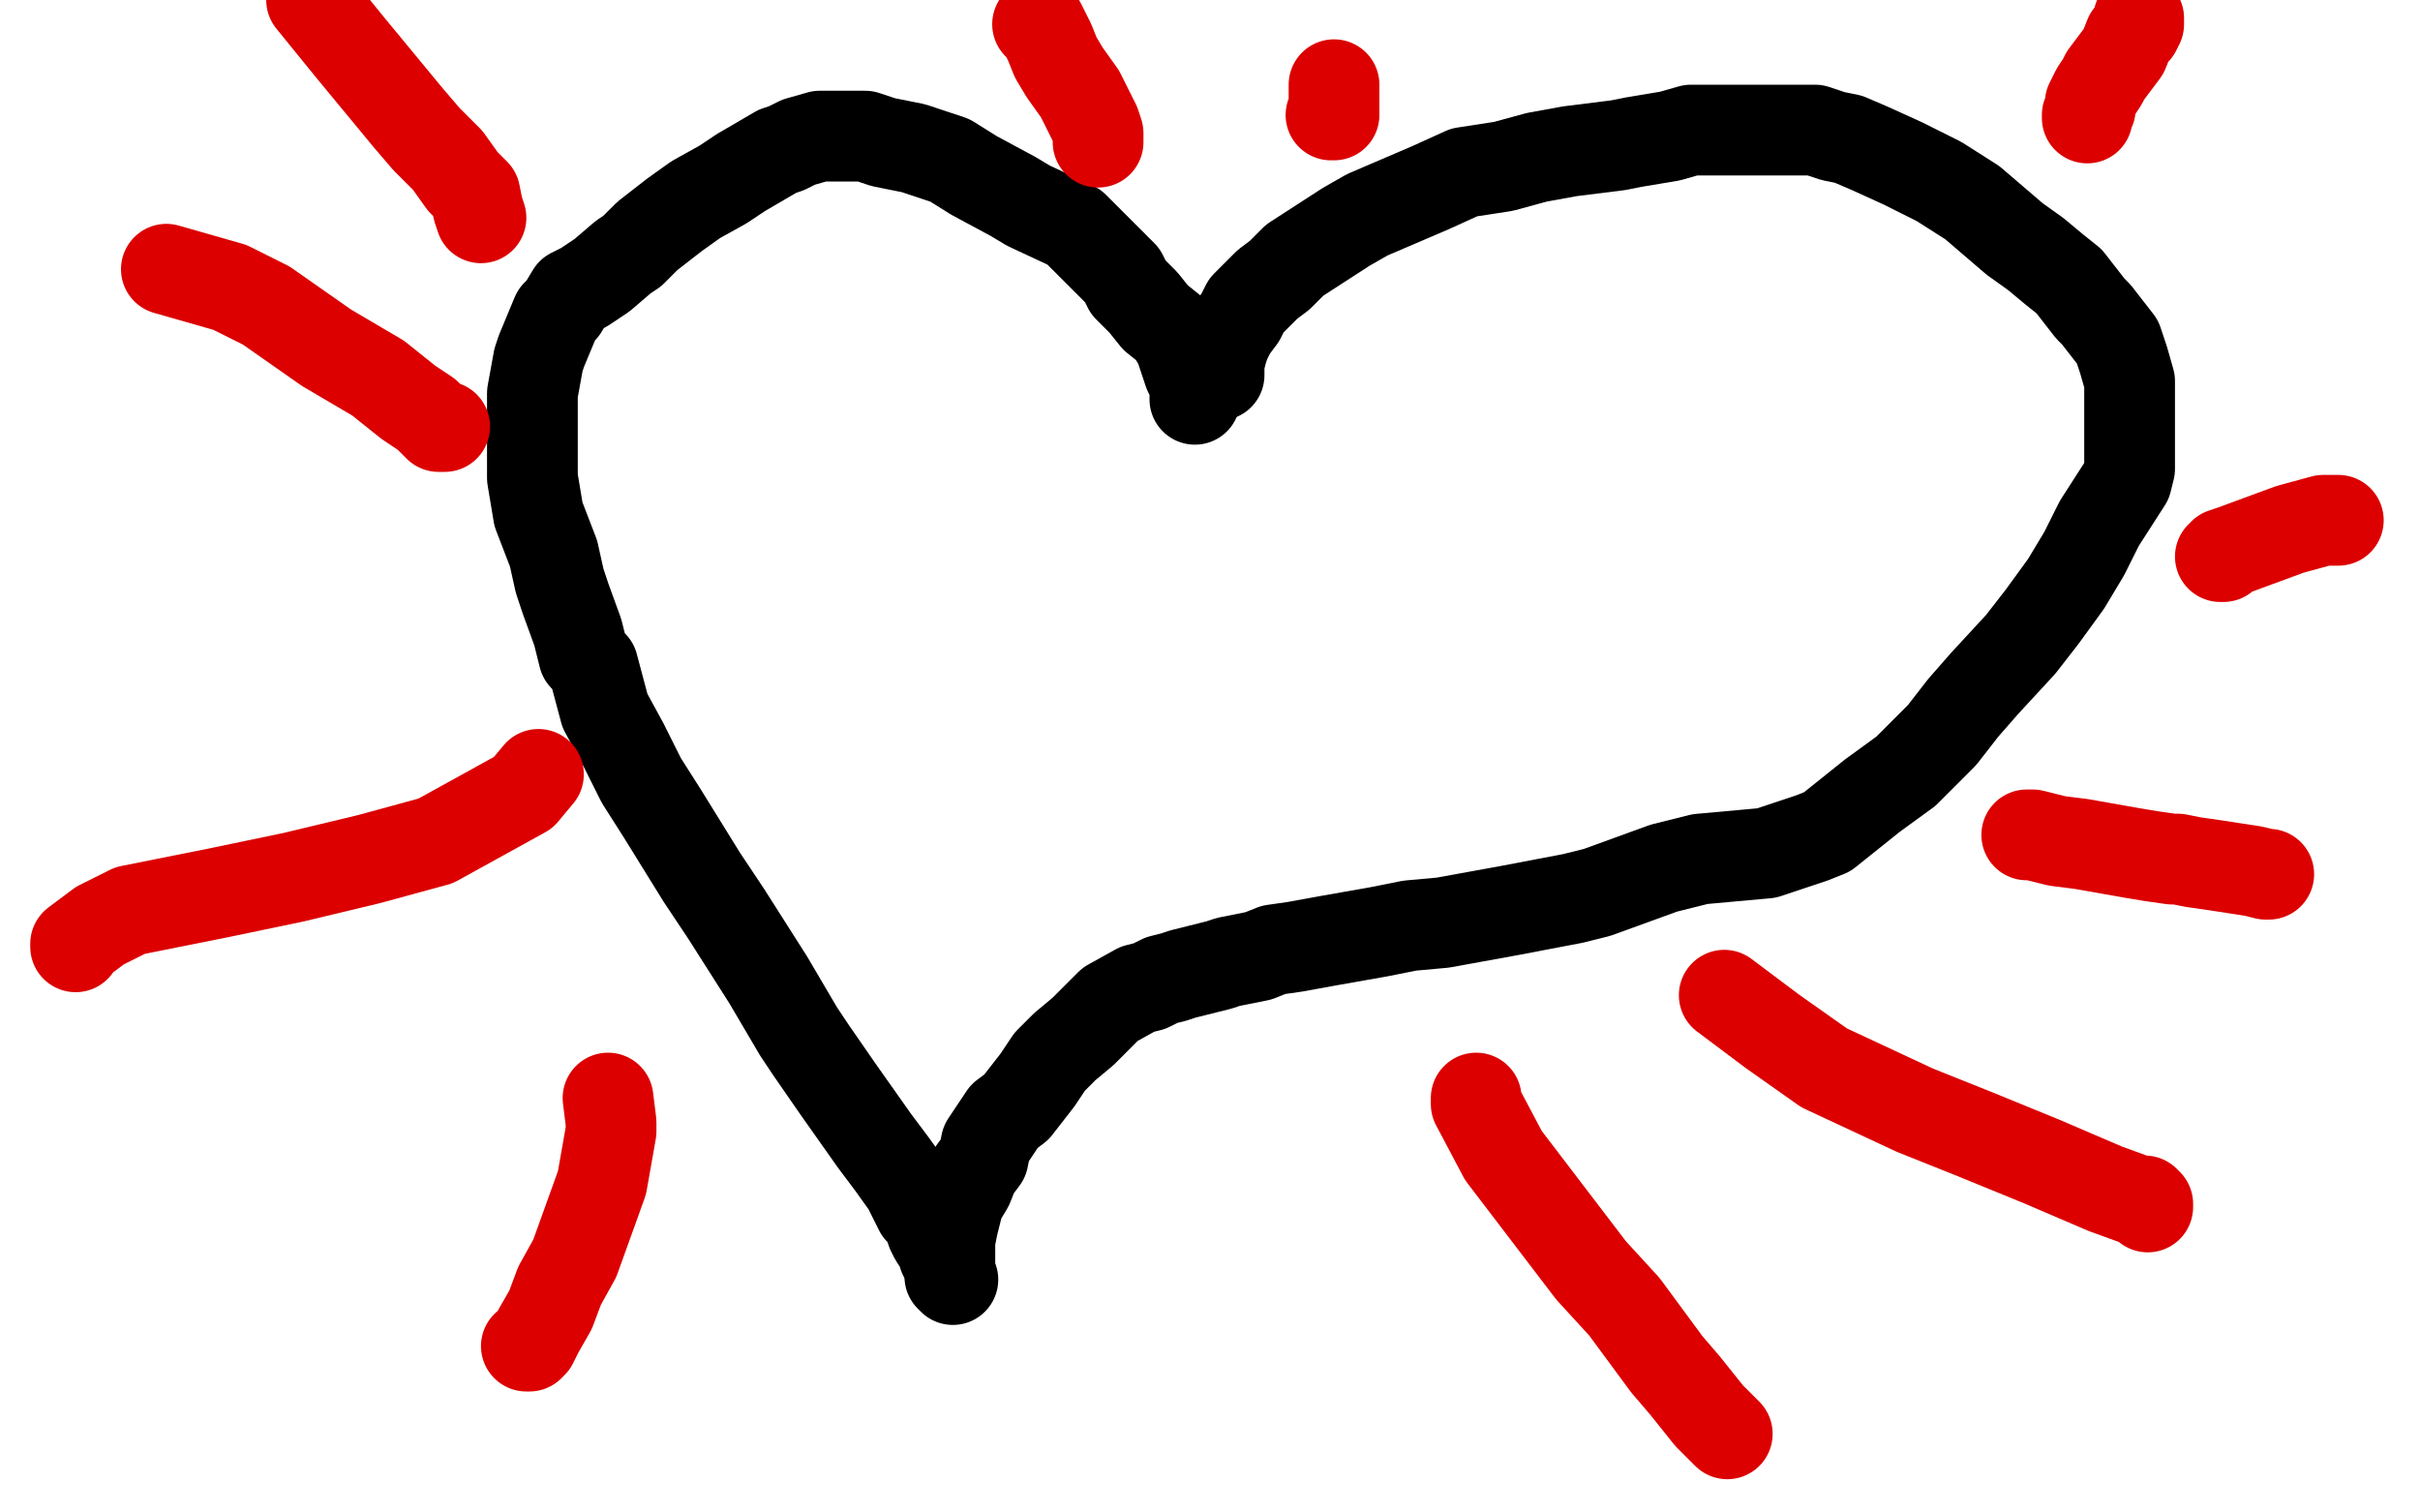
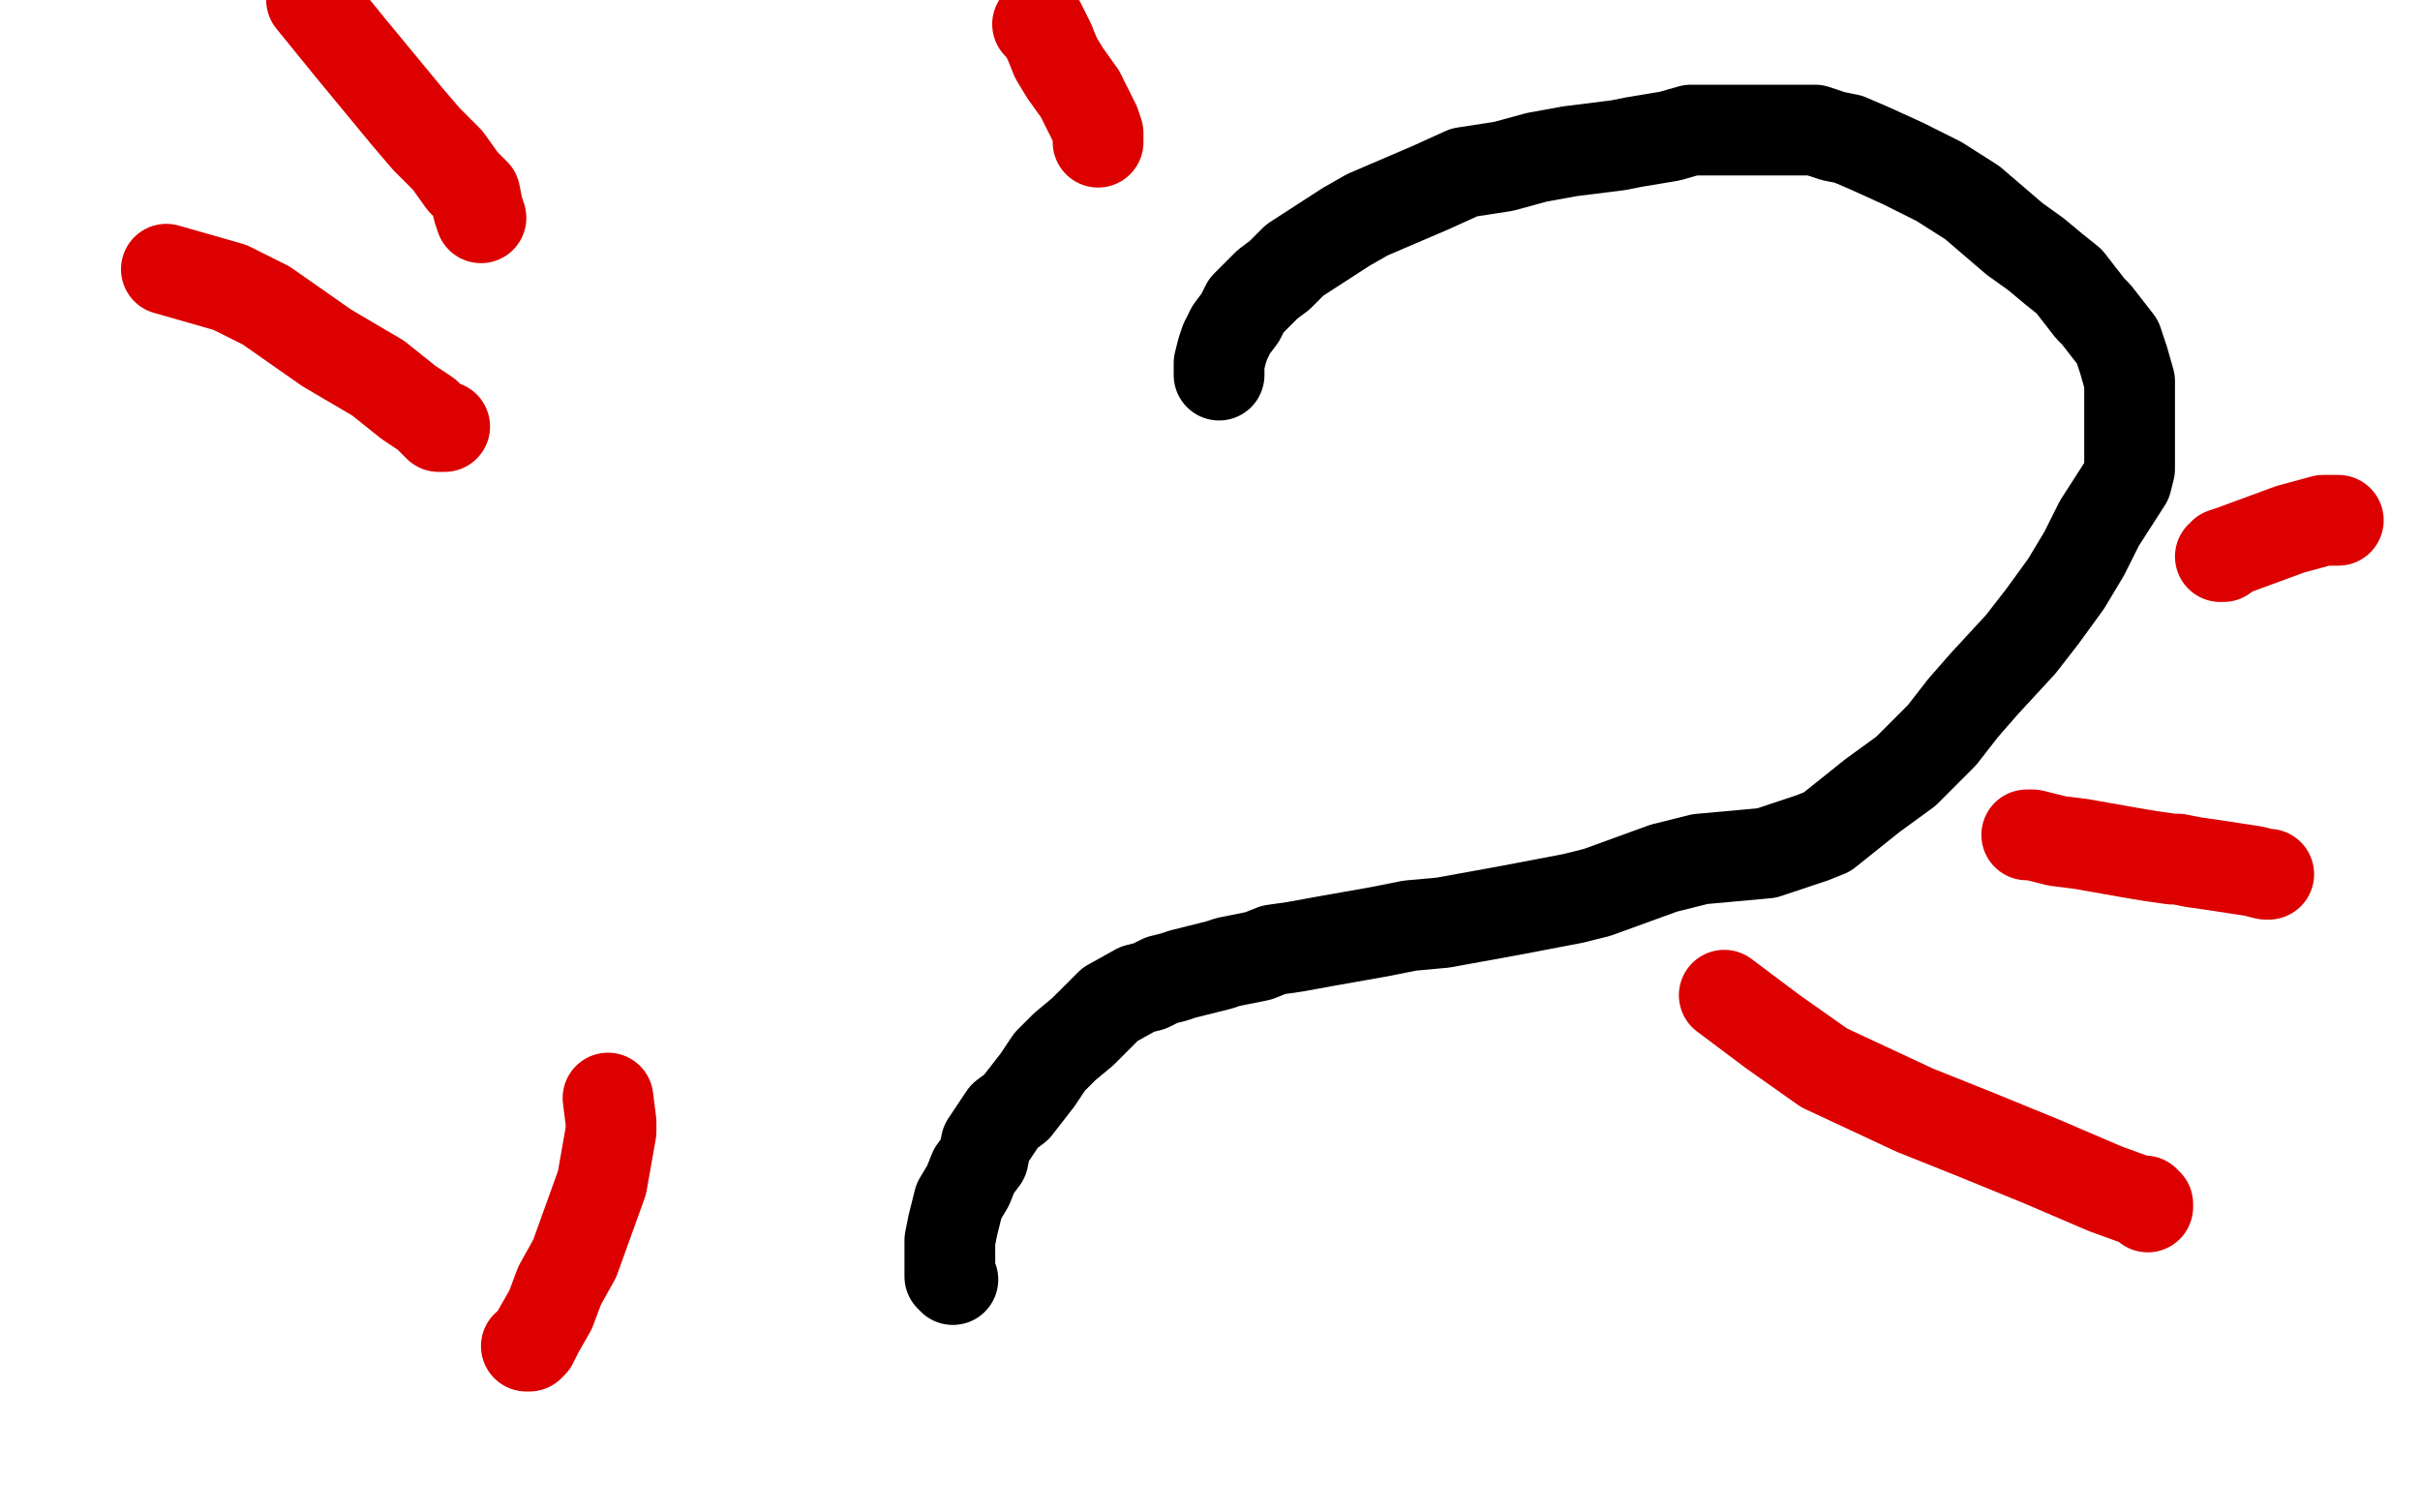
<svg xmlns="http://www.w3.org/2000/svg" width="800" height="500" version="1.1" style="stroke-antialiasing: false">
  <desc>This SVG has been created on https://colorillo.com/</desc>
  <rect x="0" y="0" width="800" height="500" style="fill: rgb(255,255,255); stroke-width:0" />
-   <polyline points="395,132 395,131 395,131 395,127 395,127 393,123 393,123 392,120 392,120 390,114 390,114 387,109 387,109 382,105 382,105 378,100 373,95 371,91 368,88 365,85 360,80 355,75 340,68 335,65 322,58 314,53 308,51 302,49 292,47 286,45 280,45 273,45 271,45 264,47 260,49 257,50 245,57 239,61 230,66 223,71 214,78 209,83 206,85 199,91 196,93 193,95 189,97 186,102 184,104 179,116 178,119 176,130 176,141 176,158 178,170 183,183 185,192 187,198 191,209 193,217 196,220 200,235 206,246 212,258 219,269 232,290 240,302 247,313 254,324 264,341 268,347 277,360 289,377 295,385 300,392 303,398 304,400 306,402 307,404 308,407 309,409 311,412 312,415 313,416 313,417" style="fill: none; stroke: #000000; stroke-width: 30; stroke-linejoin: round; stroke-linecap: round; stroke-antialiasing: false; stroke-antialias: 0; opacity: 1.0" />
  <polyline points="403,124 403,123 403,123 403,120 403,120 404,116 404,116 405,113 405,113 407,109 407,109 410,105 410,105 412,101 412,101 415,98 419,94 423,91 428,86 445,75 452,71 473,62 484,57 497,55 508,52 519,50 535,48 540,47 552,45 559,43 570,43 581,43 591,43 600,43 606,45 611,46 618,49 629,54 641,60 652,67 666,79 673,84 679,89 684,93 691,102 693,104 700,113 702,119 704,126 704,133 704,140 704,155 703,159 694,173 689,183 683,193 675,204 668,213 656,226 649,234 642,243 630,255 619,263 604,275 599,277 584,282 573,283 562,284 550,287 528,295 520,297 499,301 488,303 477,305 466,306 456,308 439,311 428,313 421,314 416,316 406,318 403,319 391,322 388,323 384,324 380,326 376,327 367,332 362,337 358,341 352,346 347,351 343,357 336,366 332,369 330,372 326,378 325,383 322,387 320,392 317,397 316,401 315,405 314,410 314,413 314,419 314,420 314,422 315,423" style="fill: none; stroke: #000000; stroke-width: 30; stroke-linejoin: round; stroke-linecap: round; stroke-antialiasing: false; stroke-antialias: 0; opacity: 1.0" />
  <polyline points="147,141 145,141 145,141 141,137 141,137 135,133 135,133 125,125 125,125 108,115 108,115 88,101 76,95 62,91 55,89" style="fill: none; stroke: #dc0000; stroke-width: 30; stroke-linejoin: round; stroke-linecap: round; stroke-antialiasing: false; stroke-antialias: 0; opacity: 1.0" />
  <polyline points="159,72 158,69 158,69 157,64 157,64 153,60 153,60 148,53 148,53 141,46 141,46 135,39 135,39 116,16 103,0" style="fill: none; stroke: #dc0000; stroke-width: 30; stroke-linejoin: round; stroke-linecap: round; stroke-antialiasing: false; stroke-antialias: 0; opacity: 1.0" />
-   <polyline points="178,256 173,262 173,262 144,278 144,278 122,284 122,284 97,290 97,290 73,295 73,295 43,301 43,301 33,306 25,312 25,313" style="fill: none; stroke: #dc0000; stroke-width: 30; stroke-linejoin: round; stroke-linecap: round; stroke-antialiasing: false; stroke-antialias: 0; opacity: 1.0" />
  <polyline points="201,363 202,371 202,371 202,374 202,374 199,391 199,391 190,416 190,416 185,425 185,425 182,433 182,433 178,440 176,444 175,445 174,445" style="fill: none; stroke: #dc0000; stroke-width: 30; stroke-linejoin: round; stroke-linecap: round; stroke-antialiasing: false; stroke-antialias: 0; opacity: 1.0" />
-   <polyline points="488,363 488,365 488,365 497,382 497,382 526,420 526,420 537,432 537,432 551,451 551,451 557,458 557,458 565,468 569,472 571,474" style="fill: none; stroke: #dc0000; stroke-width: 30; stroke-linejoin: round; stroke-linecap: round; stroke-antialiasing: false; stroke-antialias: 0; opacity: 1.0" />
  <polyline points="570,329 586,341 586,341 603,353 603,353 633,367 633,367 653,375 653,375 675,384 675,384 696,393 696,393 707,397 707,397 710,398 710,399 709,397" style="fill: none; stroke: #dc0000; stroke-width: 30; stroke-linejoin: round; stroke-linecap: round; stroke-antialiasing: false; stroke-antialias: 0; opacity: 1.0" />
  <polyline points="670,276 672,276 672,276 680,278 680,278 688,279 688,279 705,282 705,282 711,283 711,283 718,284 720,284 725,285 732,286 745,288 749,289 750,289" style="fill: none; stroke: #dc0000; stroke-width: 30; stroke-linejoin: round; stroke-linecap: round; stroke-antialiasing: false; stroke-antialias: 0; opacity: 1.0" />
  <polyline points="734,184 735,184 735,184 735,183 735,183 738,182 738,182 757,175 757,175 768,172 772,172 773,172" style="fill: none; stroke: #dc0000; stroke-width: 30; stroke-linejoin: round; stroke-linecap: round; stroke-antialiasing: false; stroke-antialias: 0; opacity: 1.0" />
-   <polyline points="690,39 690,38 690,38 691,36 691,36 691,35 691,35 691,34 691,34 692,32 692,32 693,30 693,30 695,27 696,25 699,21 702,17 704,12 706,10 707,8 707,6" style="fill: none; stroke: #dc0000; stroke-width: 30; stroke-linejoin: round; stroke-linecap: round; stroke-antialiasing: false; stroke-antialias: 0; opacity: 1.0" />
-   <polyline points="440,38 441,38 441,38 441,36 441,36 441,35 441,35 441,33 441,33 441,29 441,29 441,28 441,28" style="fill: none; stroke: #dc0000; stroke-width: 30; stroke-linejoin: round; stroke-linecap: round; stroke-antialiasing: false; stroke-antialias: 0; opacity: 1.0" />
  <polyline points="363,47 363,44 363,44 362,41 362,41 360,37 360,37 357,31 357,31 352,24 352,24 349,19 349,19 347,14 347,14 345,10 344,8 343,8" style="fill: none; stroke: #dc0000; stroke-width: 30; stroke-linejoin: round; stroke-linecap: round; stroke-antialiasing: false; stroke-antialias: 0; opacity: 1.0" />
</svg>